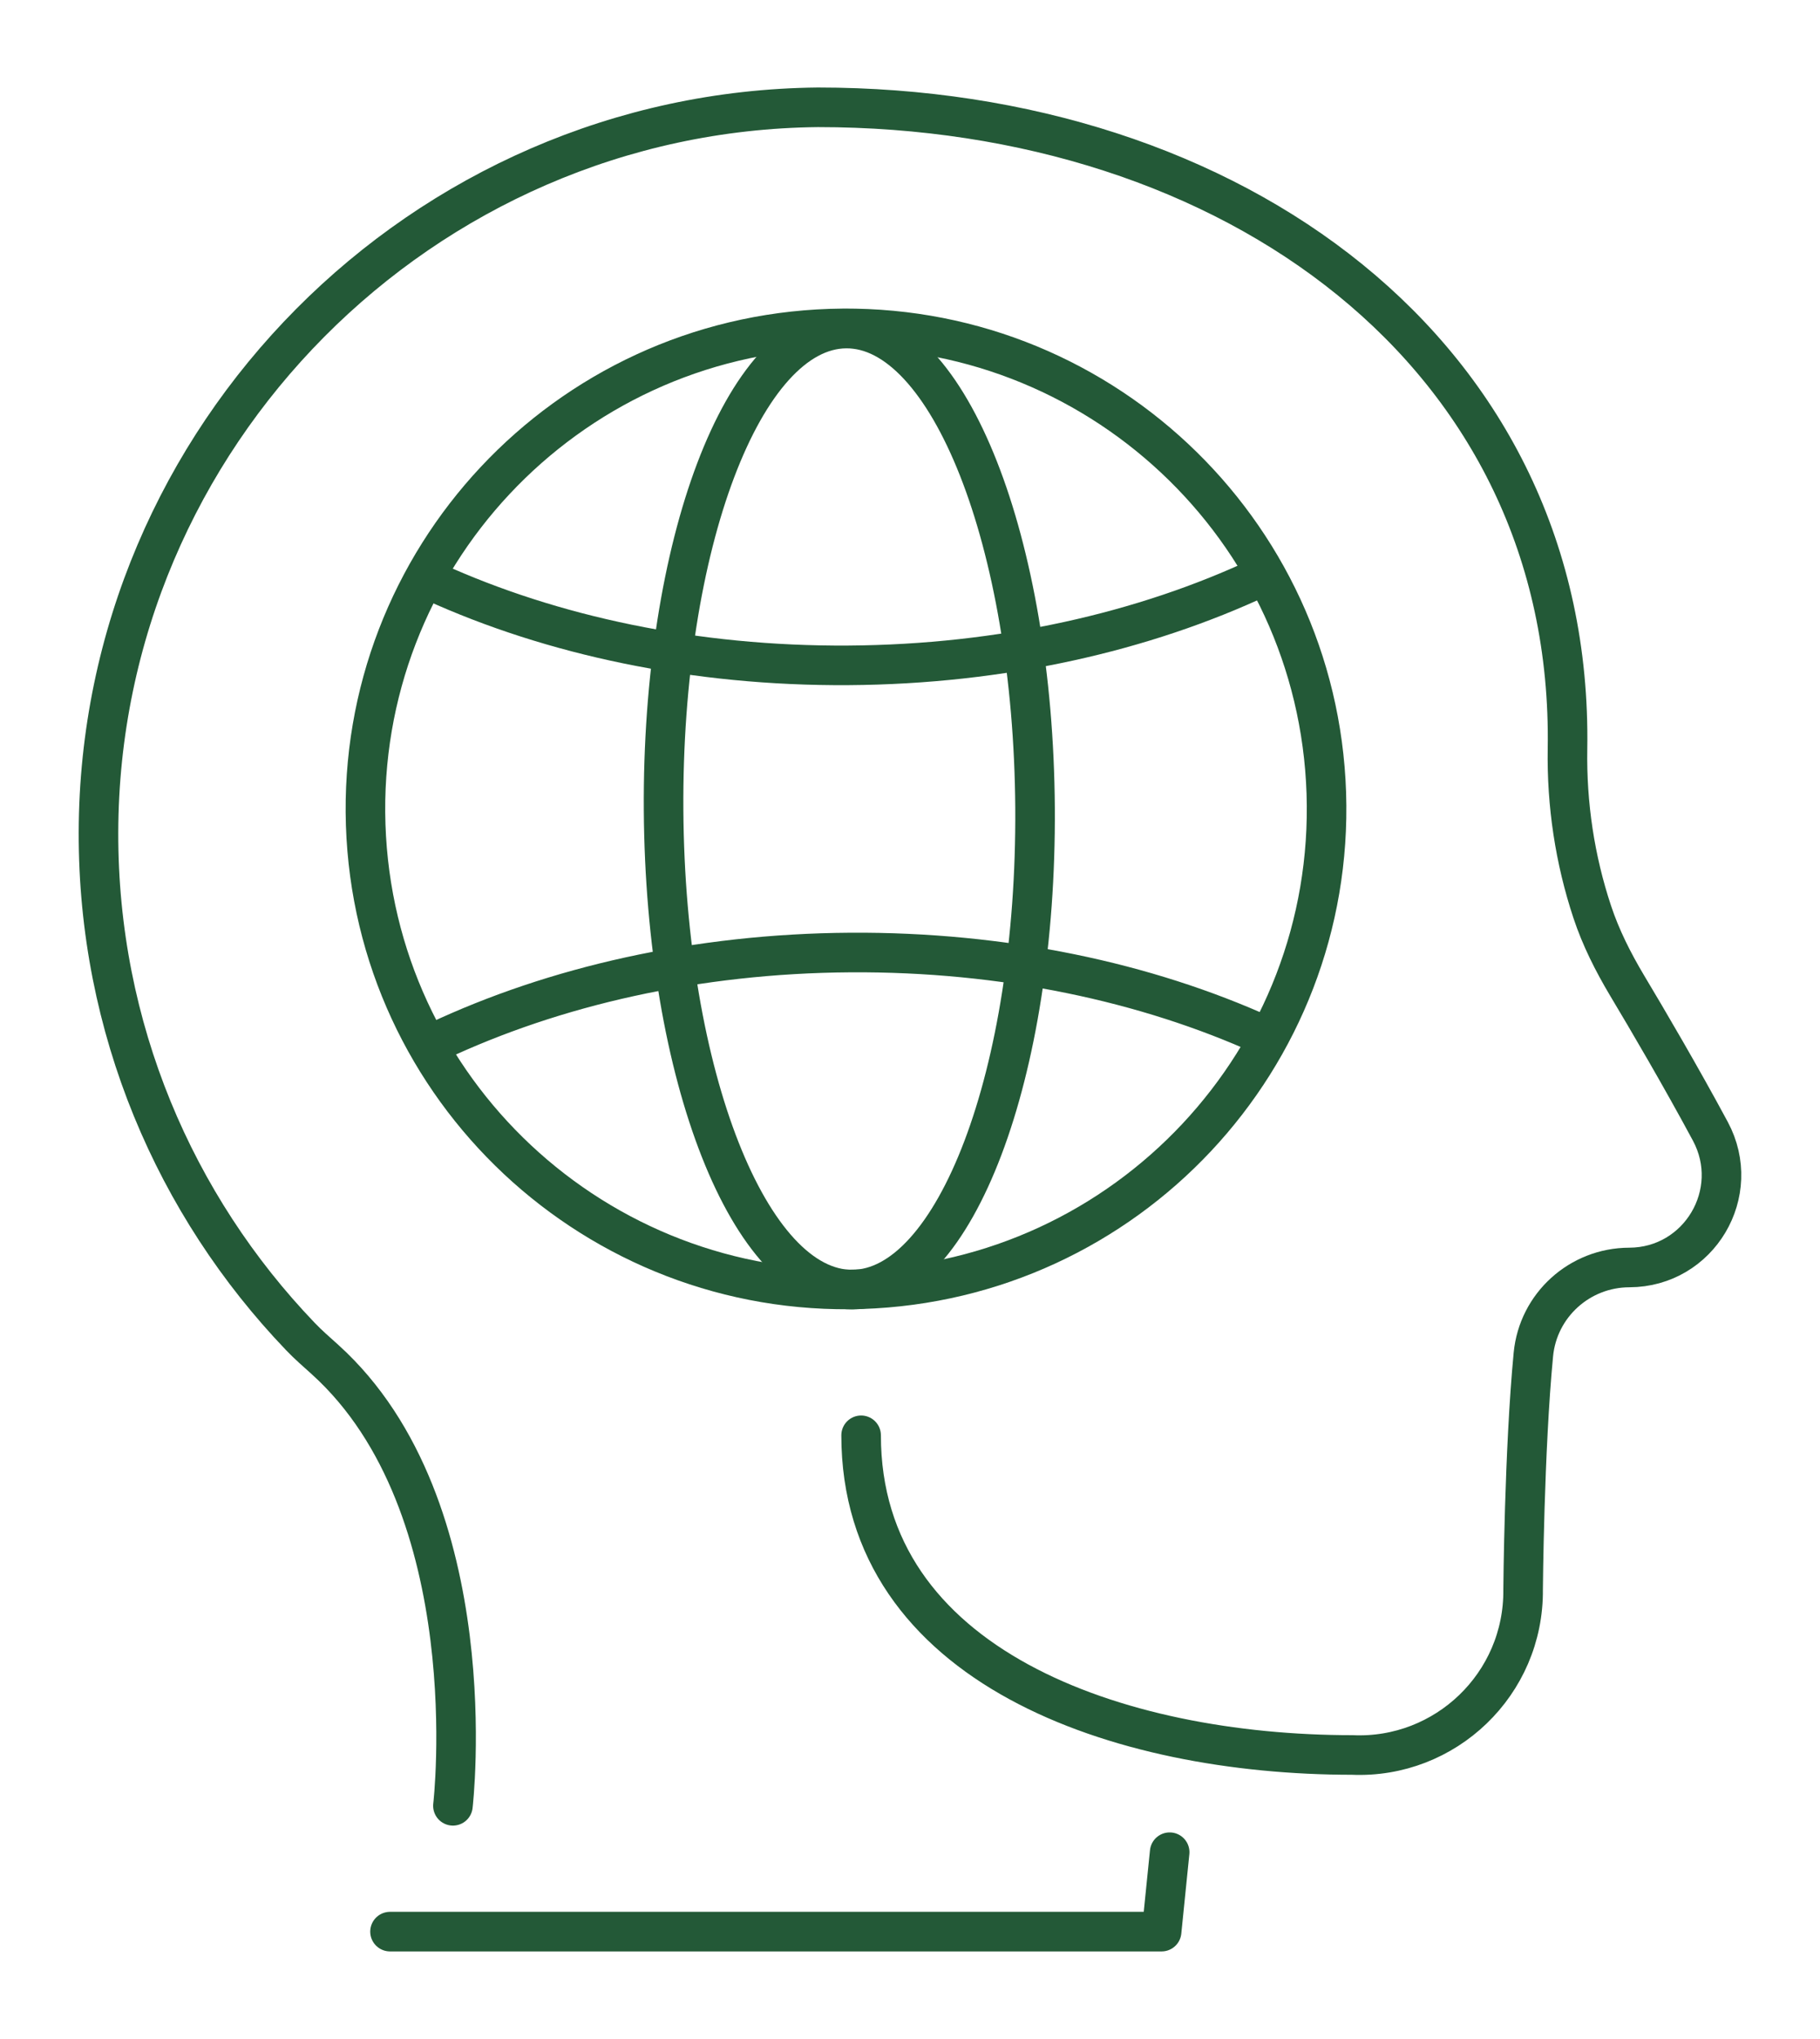
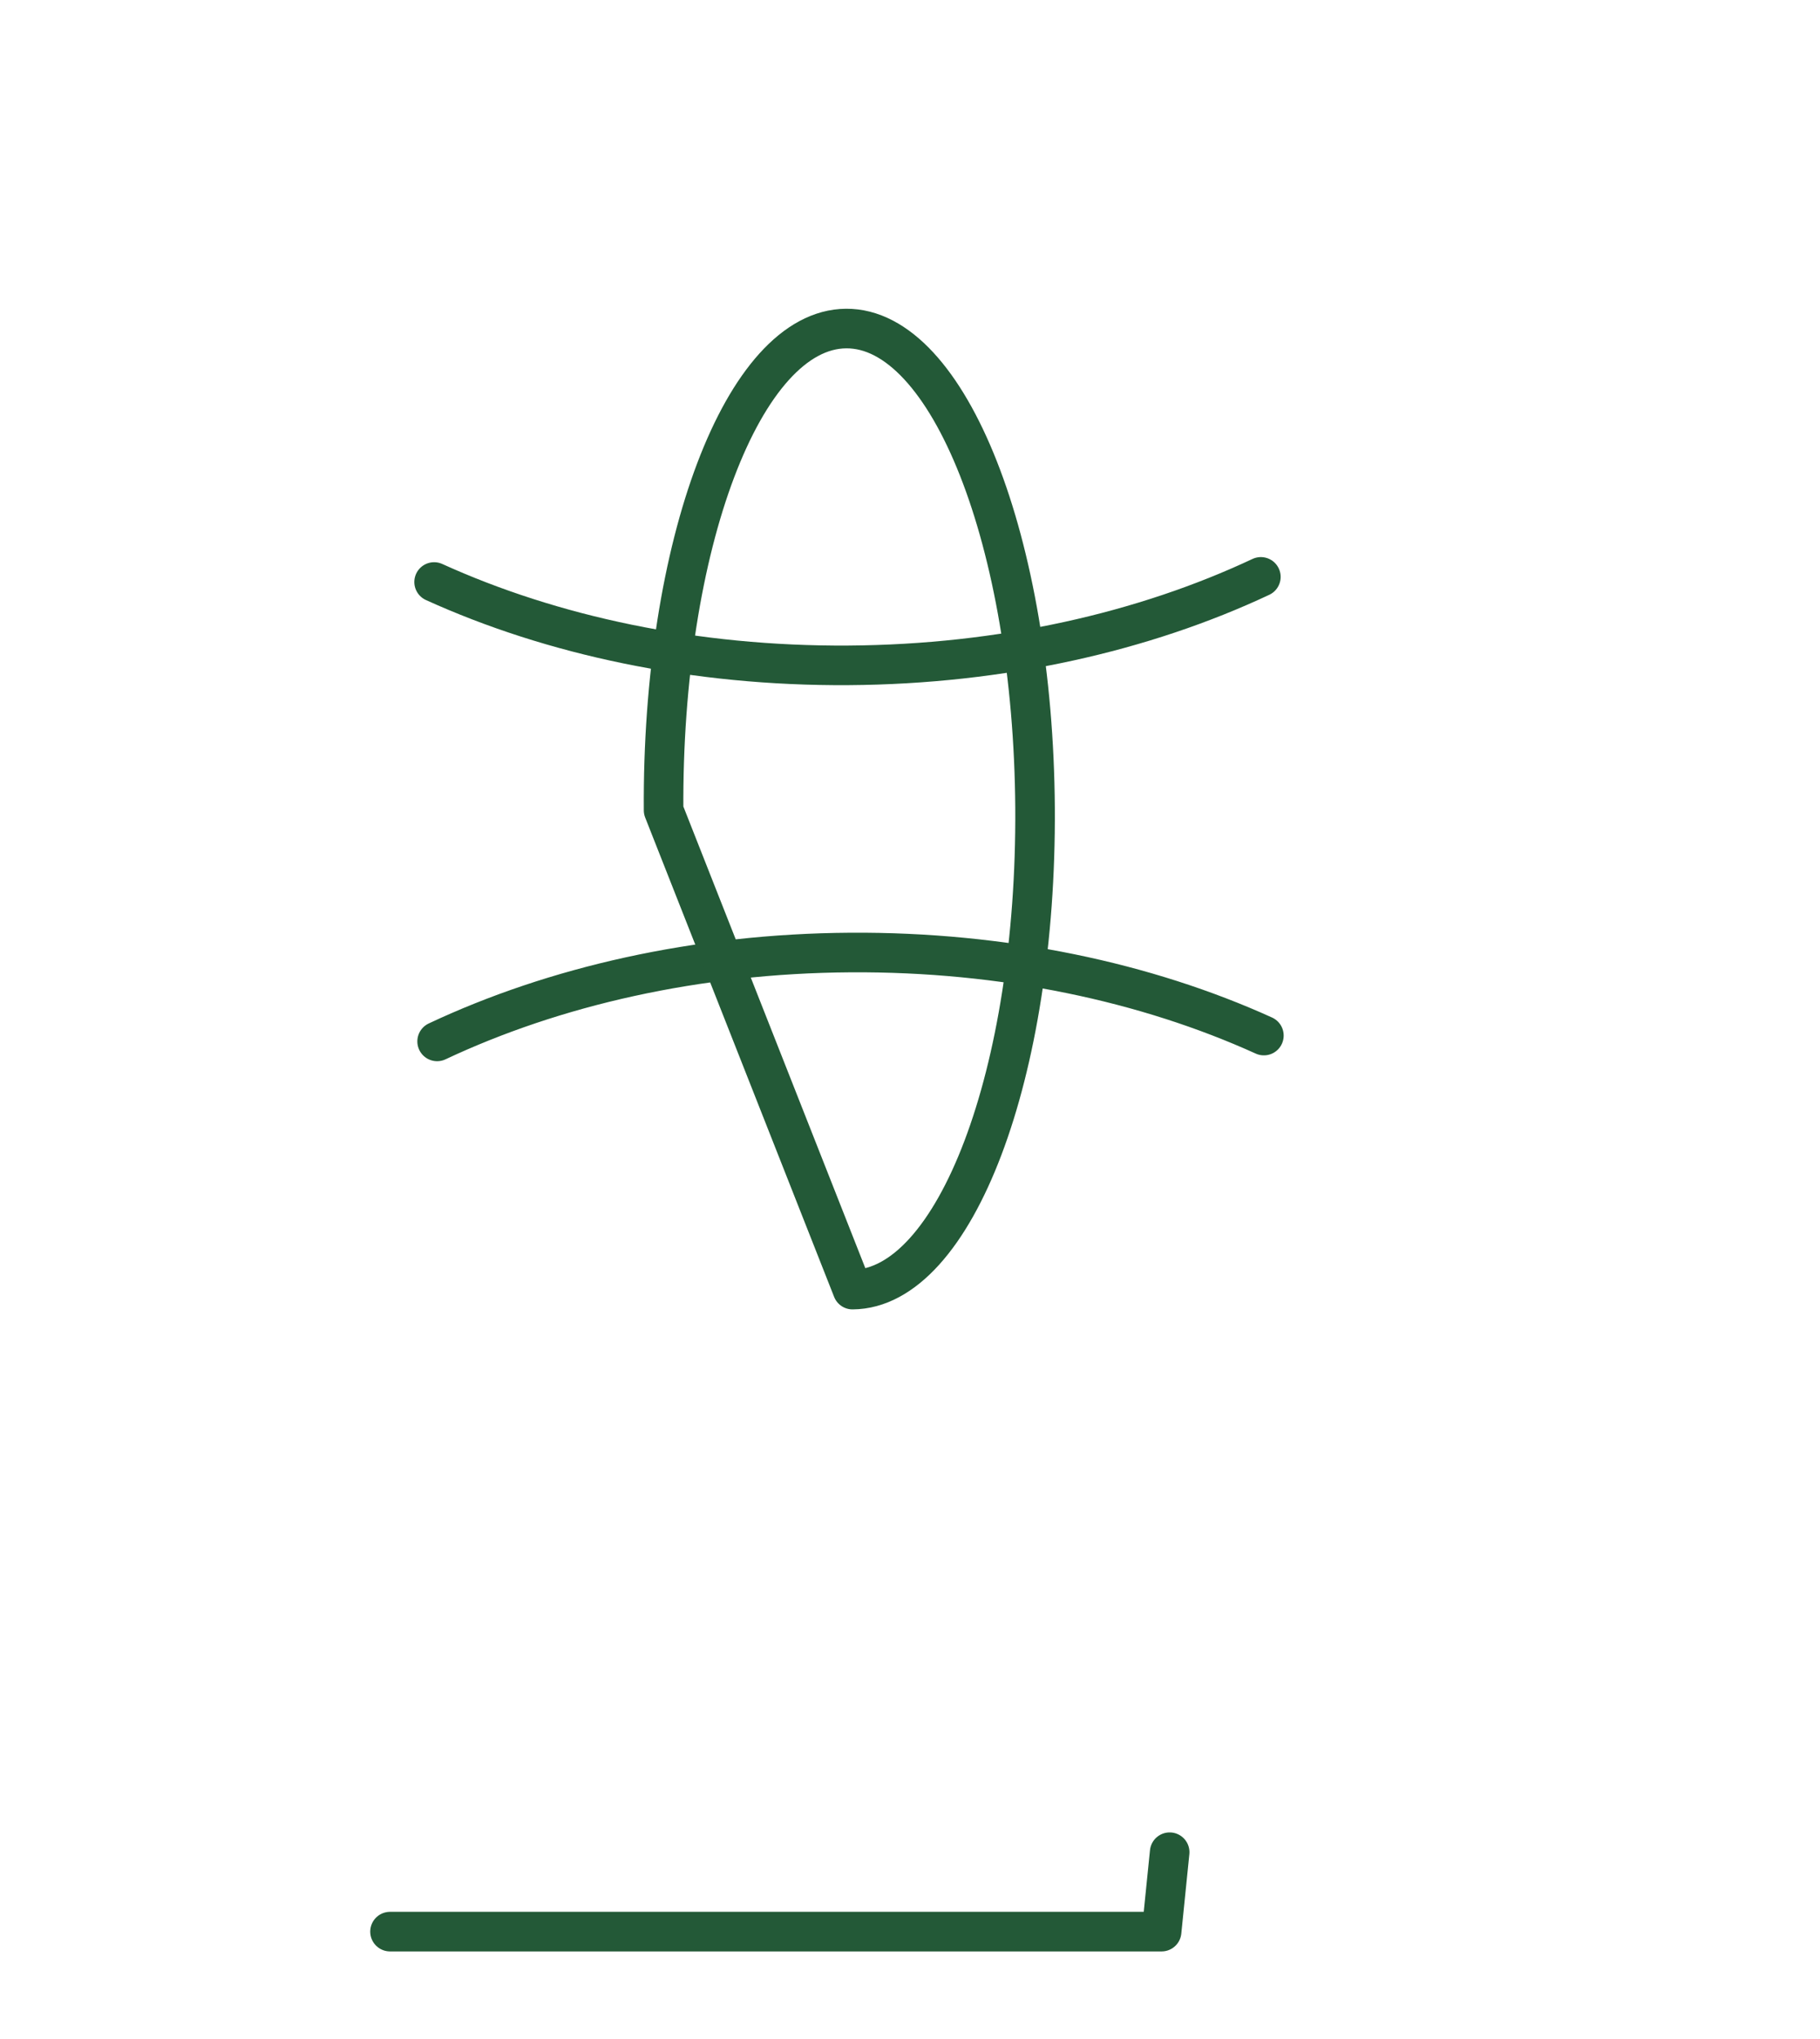
<svg xmlns="http://www.w3.org/2000/svg" width="92" height="103" viewBox="0 0 92 103" fill="none">
  <g id="Career Exploration">
    <g id="Group">
      <path id="Vector" d="M21.944 29.401C27.892 32.101 35.113 33.662 42.889 33.611C50.649 33.561 57.834 31.913 63.736 29.142" stroke="#235937" stroke-width="2" stroke-linecap="round" stroke-linejoin="round" />
      <path id="Vector_2" d="M22.096 52.608C28.009 49.827 35.209 48.169 42.98 48.118C50.74 48.068 57.945 49.619 63.889 52.313" stroke="#235937" stroke-width="2" stroke-linecap="round" stroke-linejoin="round" />
-       <path id="Vector_3" d="M43.562 65.126C56.971 64.686 67.485 53.468 67.045 40.068C66.605 26.668 55.377 16.162 41.968 16.602C28.558 17.042 18.045 28.261 18.485 41.661C18.925 55.06 30.152 65.566 43.562 65.126Z" stroke="#235937" stroke-width="2" stroke-linecap="round" stroke-linejoin="round" />
-       <path id="Vector_4" d="M43.094 65.146C48.279 65.111 52.41 54.215 52.321 40.809C52.232 27.402 47.957 16.562 42.772 16.597C37.587 16.631 33.455 27.527 33.544 40.933C33.633 54.34 37.909 65.18 43.094 65.146Z" stroke="#235937" stroke-width="2" stroke-linecap="round" stroke-linejoin="round" />
+       <path id="Vector_4" d="M43.094 65.146C48.279 65.111 52.41 54.215 52.321 40.809C52.232 27.402 47.957 16.562 42.772 16.597C37.587 16.631 33.455 27.527 33.544 40.933Z" stroke="#235937" stroke-width="2" stroke-linecap="round" stroke-linejoin="round" />
    </g>
    <g id="Group_2">
-       <path id="Vector_5" d="M22.895 91.223C22.895 91.223 24.666 76.121 16.433 68.682C16.01 68.3 15.573 67.924 15.181 67.512C8.845 60.902 4.953 51.932 4.978 42.047C5.024 22.059 21.348 5.619 41.346 5.421C62.235 5.421 79.562 17.859 79.236 37.832C79.19 40.634 79.608 43.42 80.488 46.069C80.92 47.371 81.541 48.597 82.243 49.776C83.261 51.475 84.976 54.393 86.457 57.149C88.126 60.256 85.892 64.019 82.361 64.029C79.852 64.034 77.75 65.931 77.511 68.427C77.048 73.248 76.992 80.296 76.992 80.296C77.043 85.07 73.064 88.864 68.352 88.655C56.51 88.655 43.529 84.186 43.529 72.506" stroke="#235937" stroke-width="2" stroke-linecap="round" stroke-linejoin="round" />
      <path id="Vector_6" d="M59.126 93.567L58.719 97.579H19.715" stroke="#235937" stroke-width="2" stroke-linecap="round" stroke-linejoin="round" />
    </g>
  </g>
</svg>